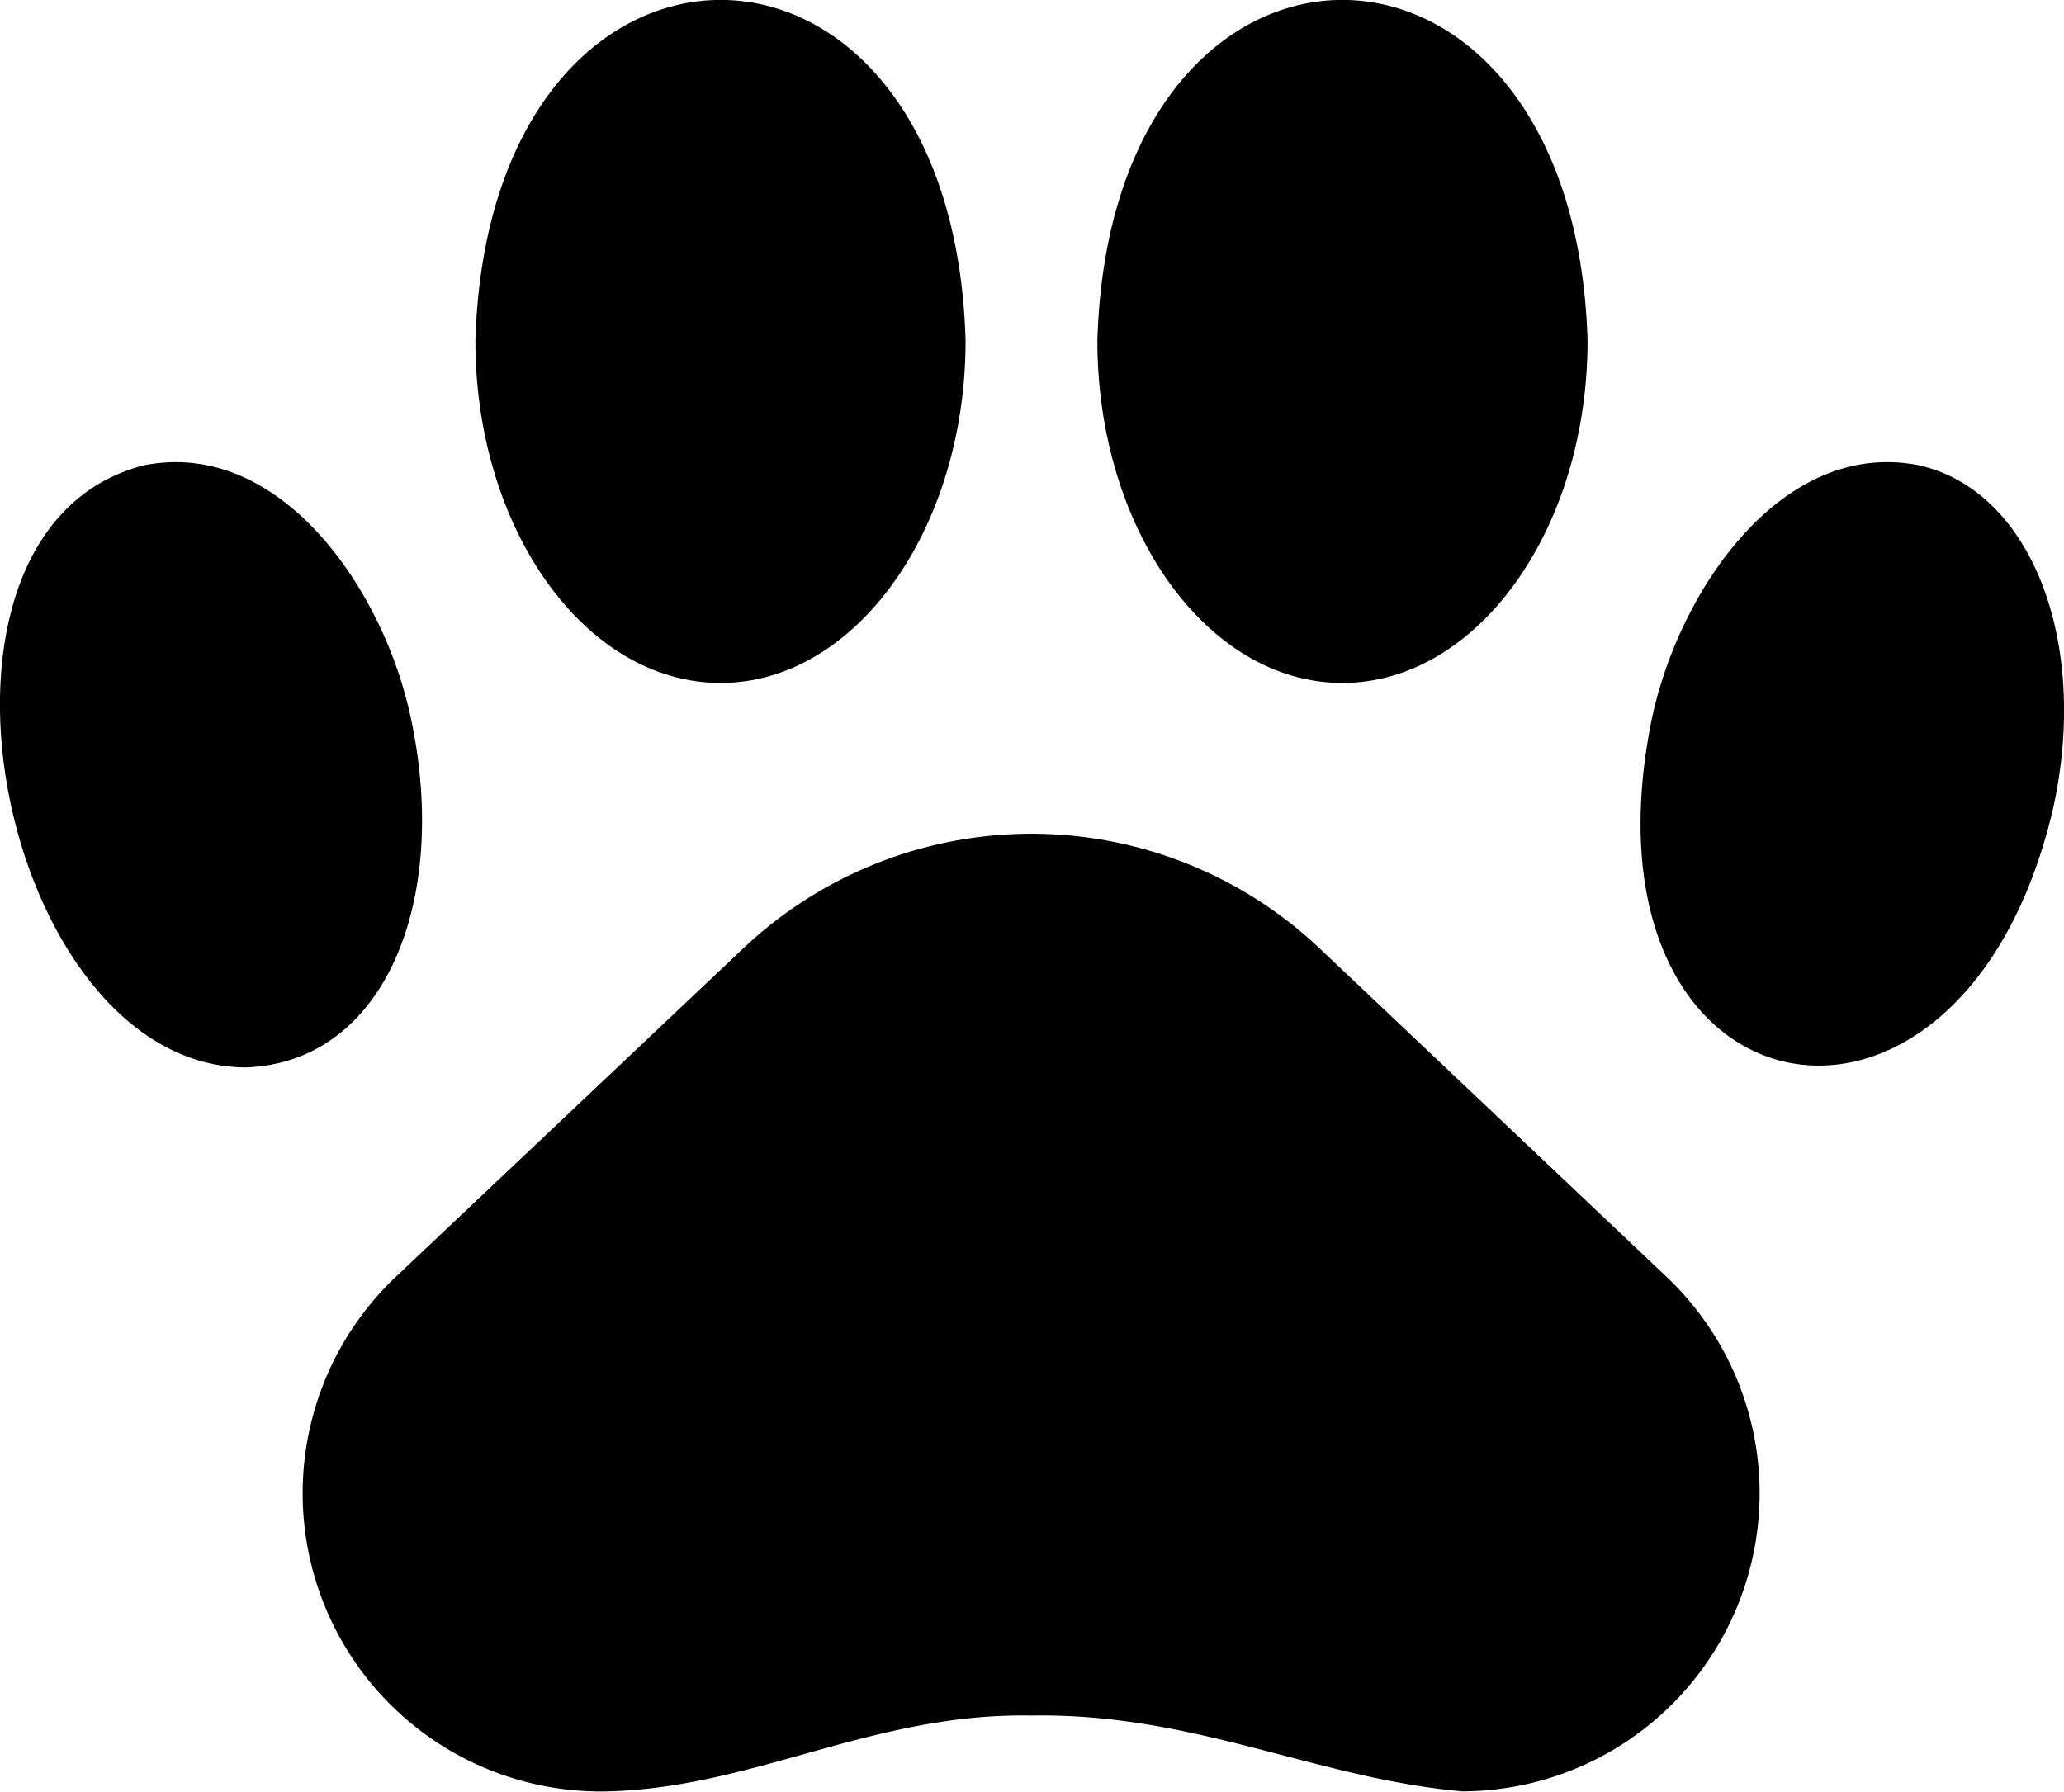
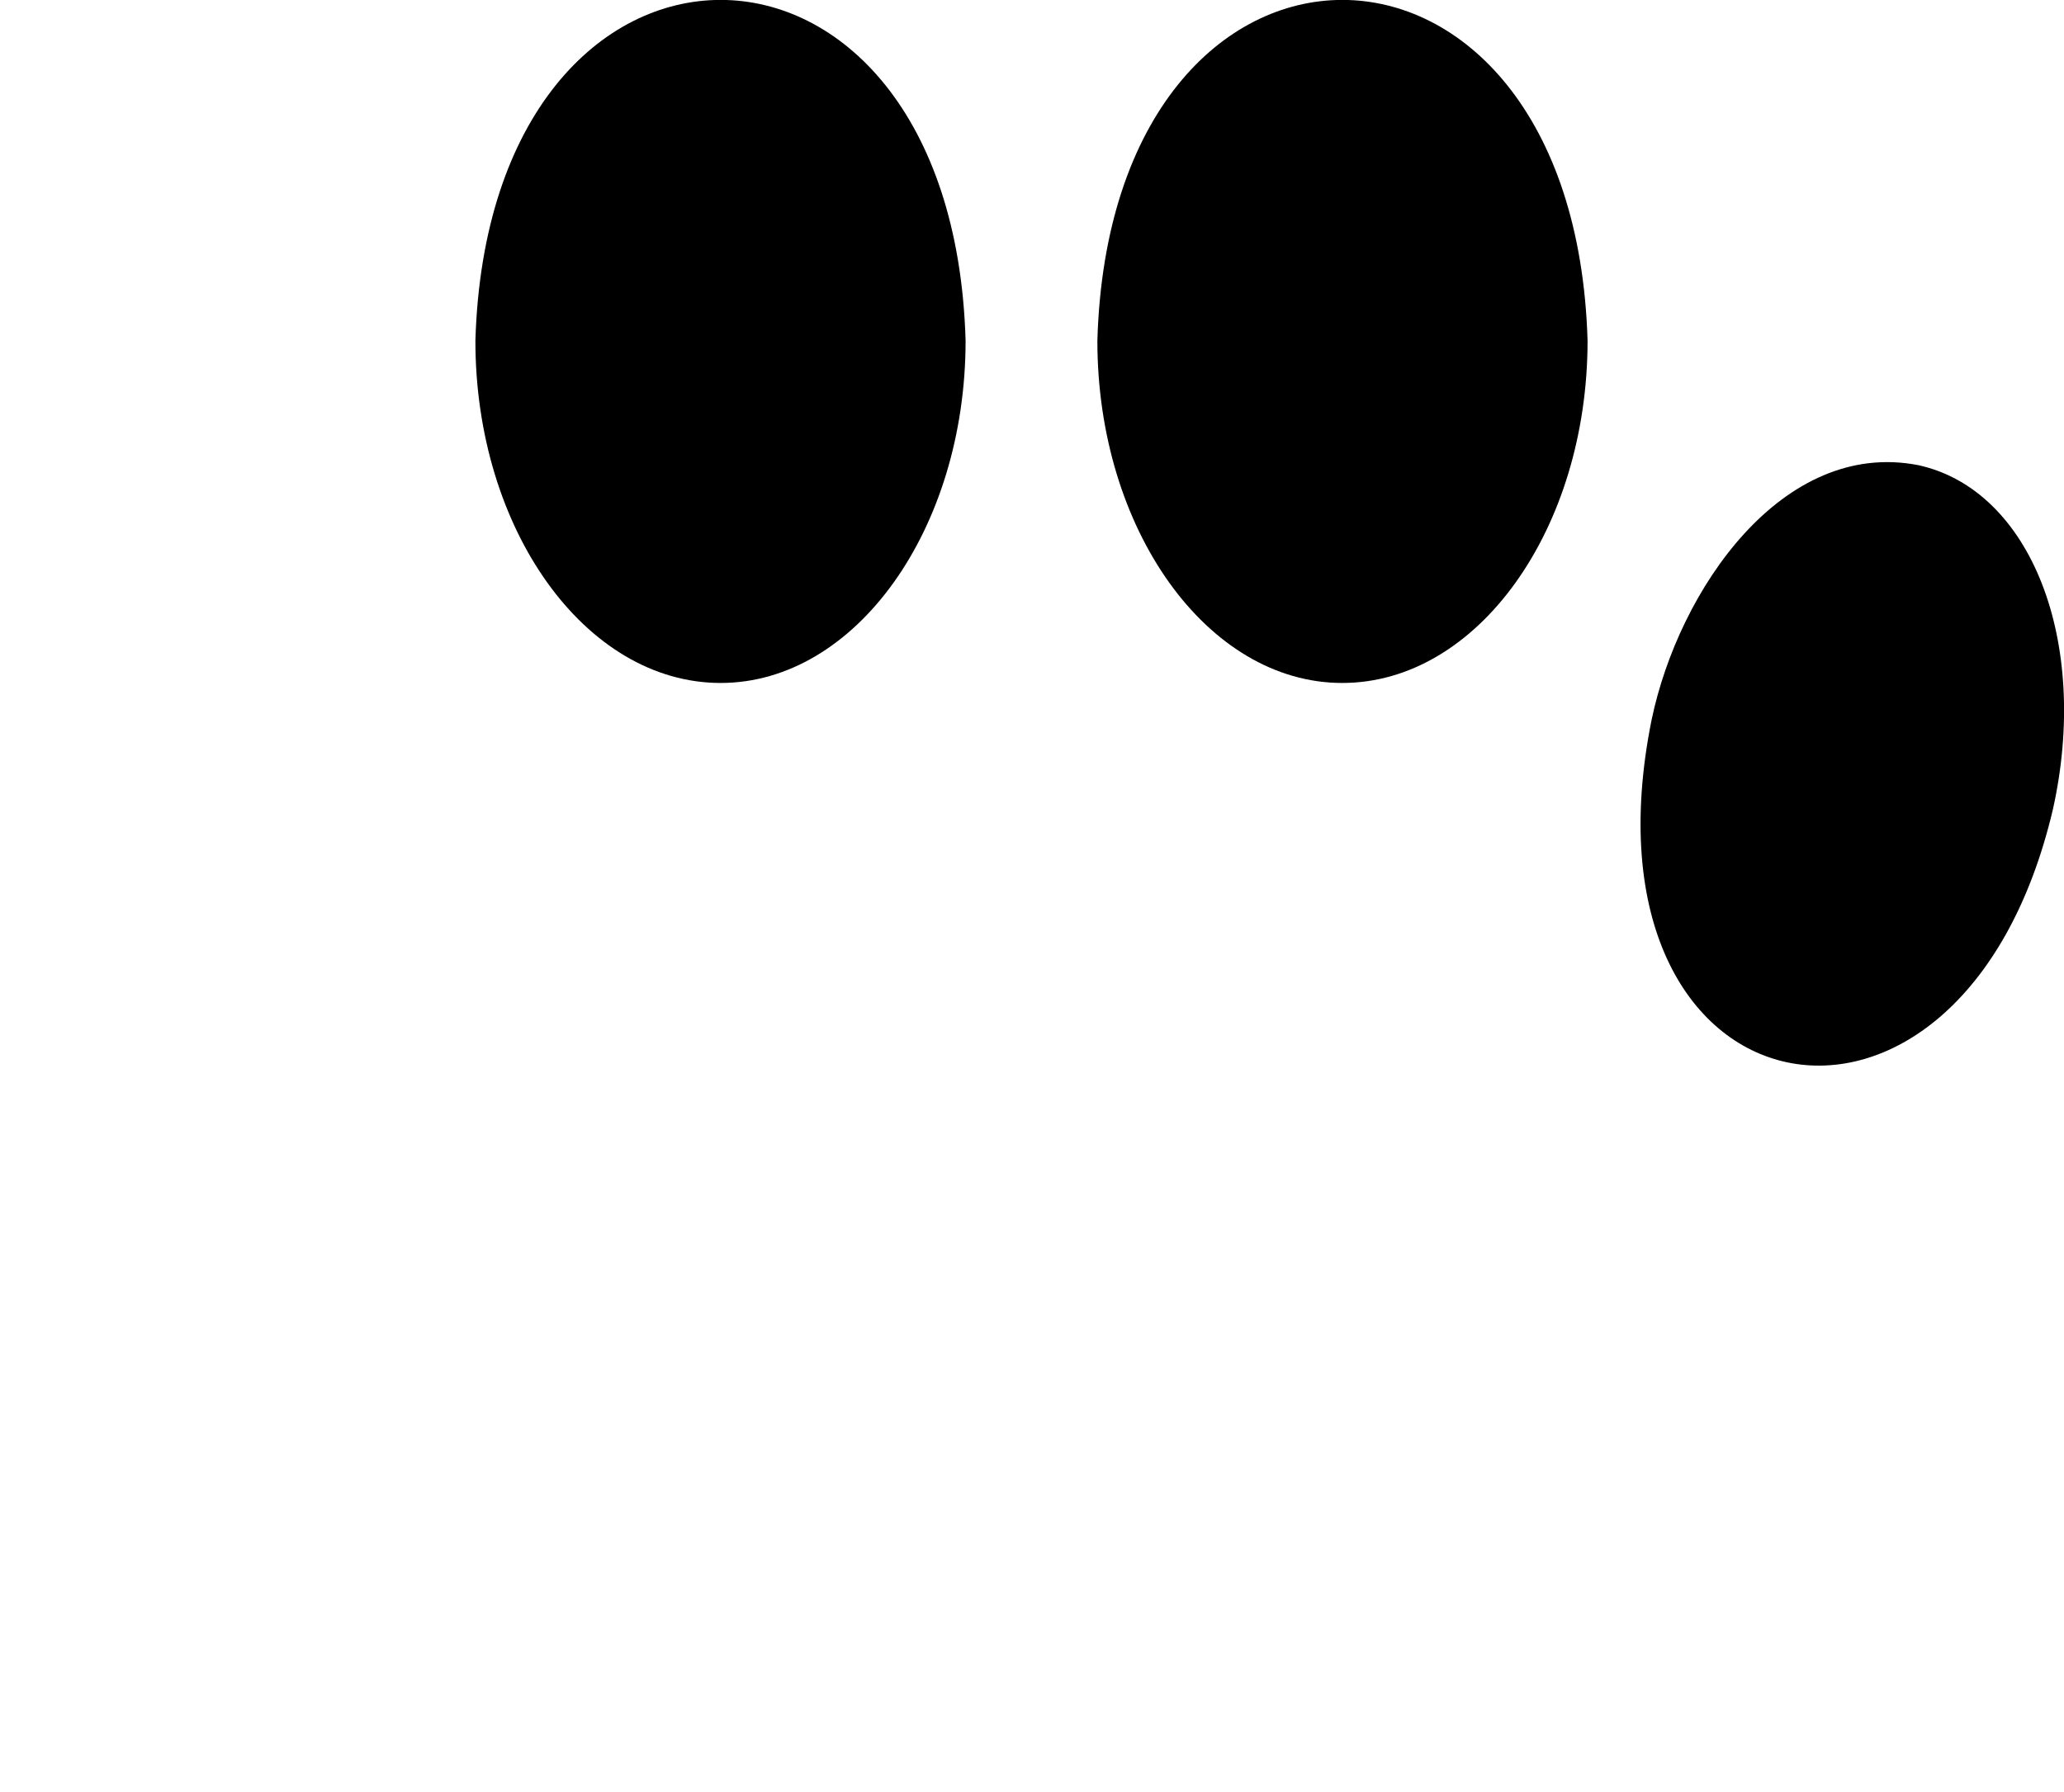
<svg xmlns="http://www.w3.org/2000/svg" id="Layer_15" data-name="Layer 15" width="17.996" height="15.625" viewBox="0 0 17.996 15.625">
-   <path id="Path_14667" data-name="Path 14667" d="M20.387,31.285a3.657,3.657,0,0,0-5.028,0l-3.033,2.868a2.6,2.6,0,0,0,1.862,4.482c1.273-.034,2.306-.686,3.681-.661,1.425-.025,2.483.549,3.762.661a2.6,2.6,0,0,0,1.785-4.482Z" transform="translate(-8.88 -23.013)" />
  <path id="Path_14668" data-name="Path 14668" d="M51.535,19.87c-1.186-.233-2.092,1.086-2.328,2.222-.708,3.517,2.7,4.187,3.5.776C53.031,21.407,52.515,20.087,51.535,19.87Z" transform="translate(-34.807 -15.813)" />
  <path id="Path_14669" data-name="Path 14669" d="M35.986,12.816c1.18,0,2.139-1.341,2.139-2.986-.118-3.961-4.159-3.961-4.274,0C33.85,11.475,34.809,12.816,35.986,12.816Z" transform="translate(-24.283 -6.86)" />
-   <path id="Path_14670" data-name="Path 14670" d="M6.614,22.092c-.233-1.136-1.142-2.455-2.328-2.222-2.2.556-1.266,5.239.882,5.252C6.384,25.082,6.946,23.669,6.614,22.092Z" transform="translate(-3.028 -15.813)" />
  <path id="Path_14671" data-name="Path 14671" d="M18.519,12.816c1.176,0,2.136-1.341,2.136-2.986-.115-3.961-4.156-3.961-4.274,0C16.38,11.475,17.339,12.816,18.519,12.816Z" transform="translate(-12.236 -6.86)" />
</svg>